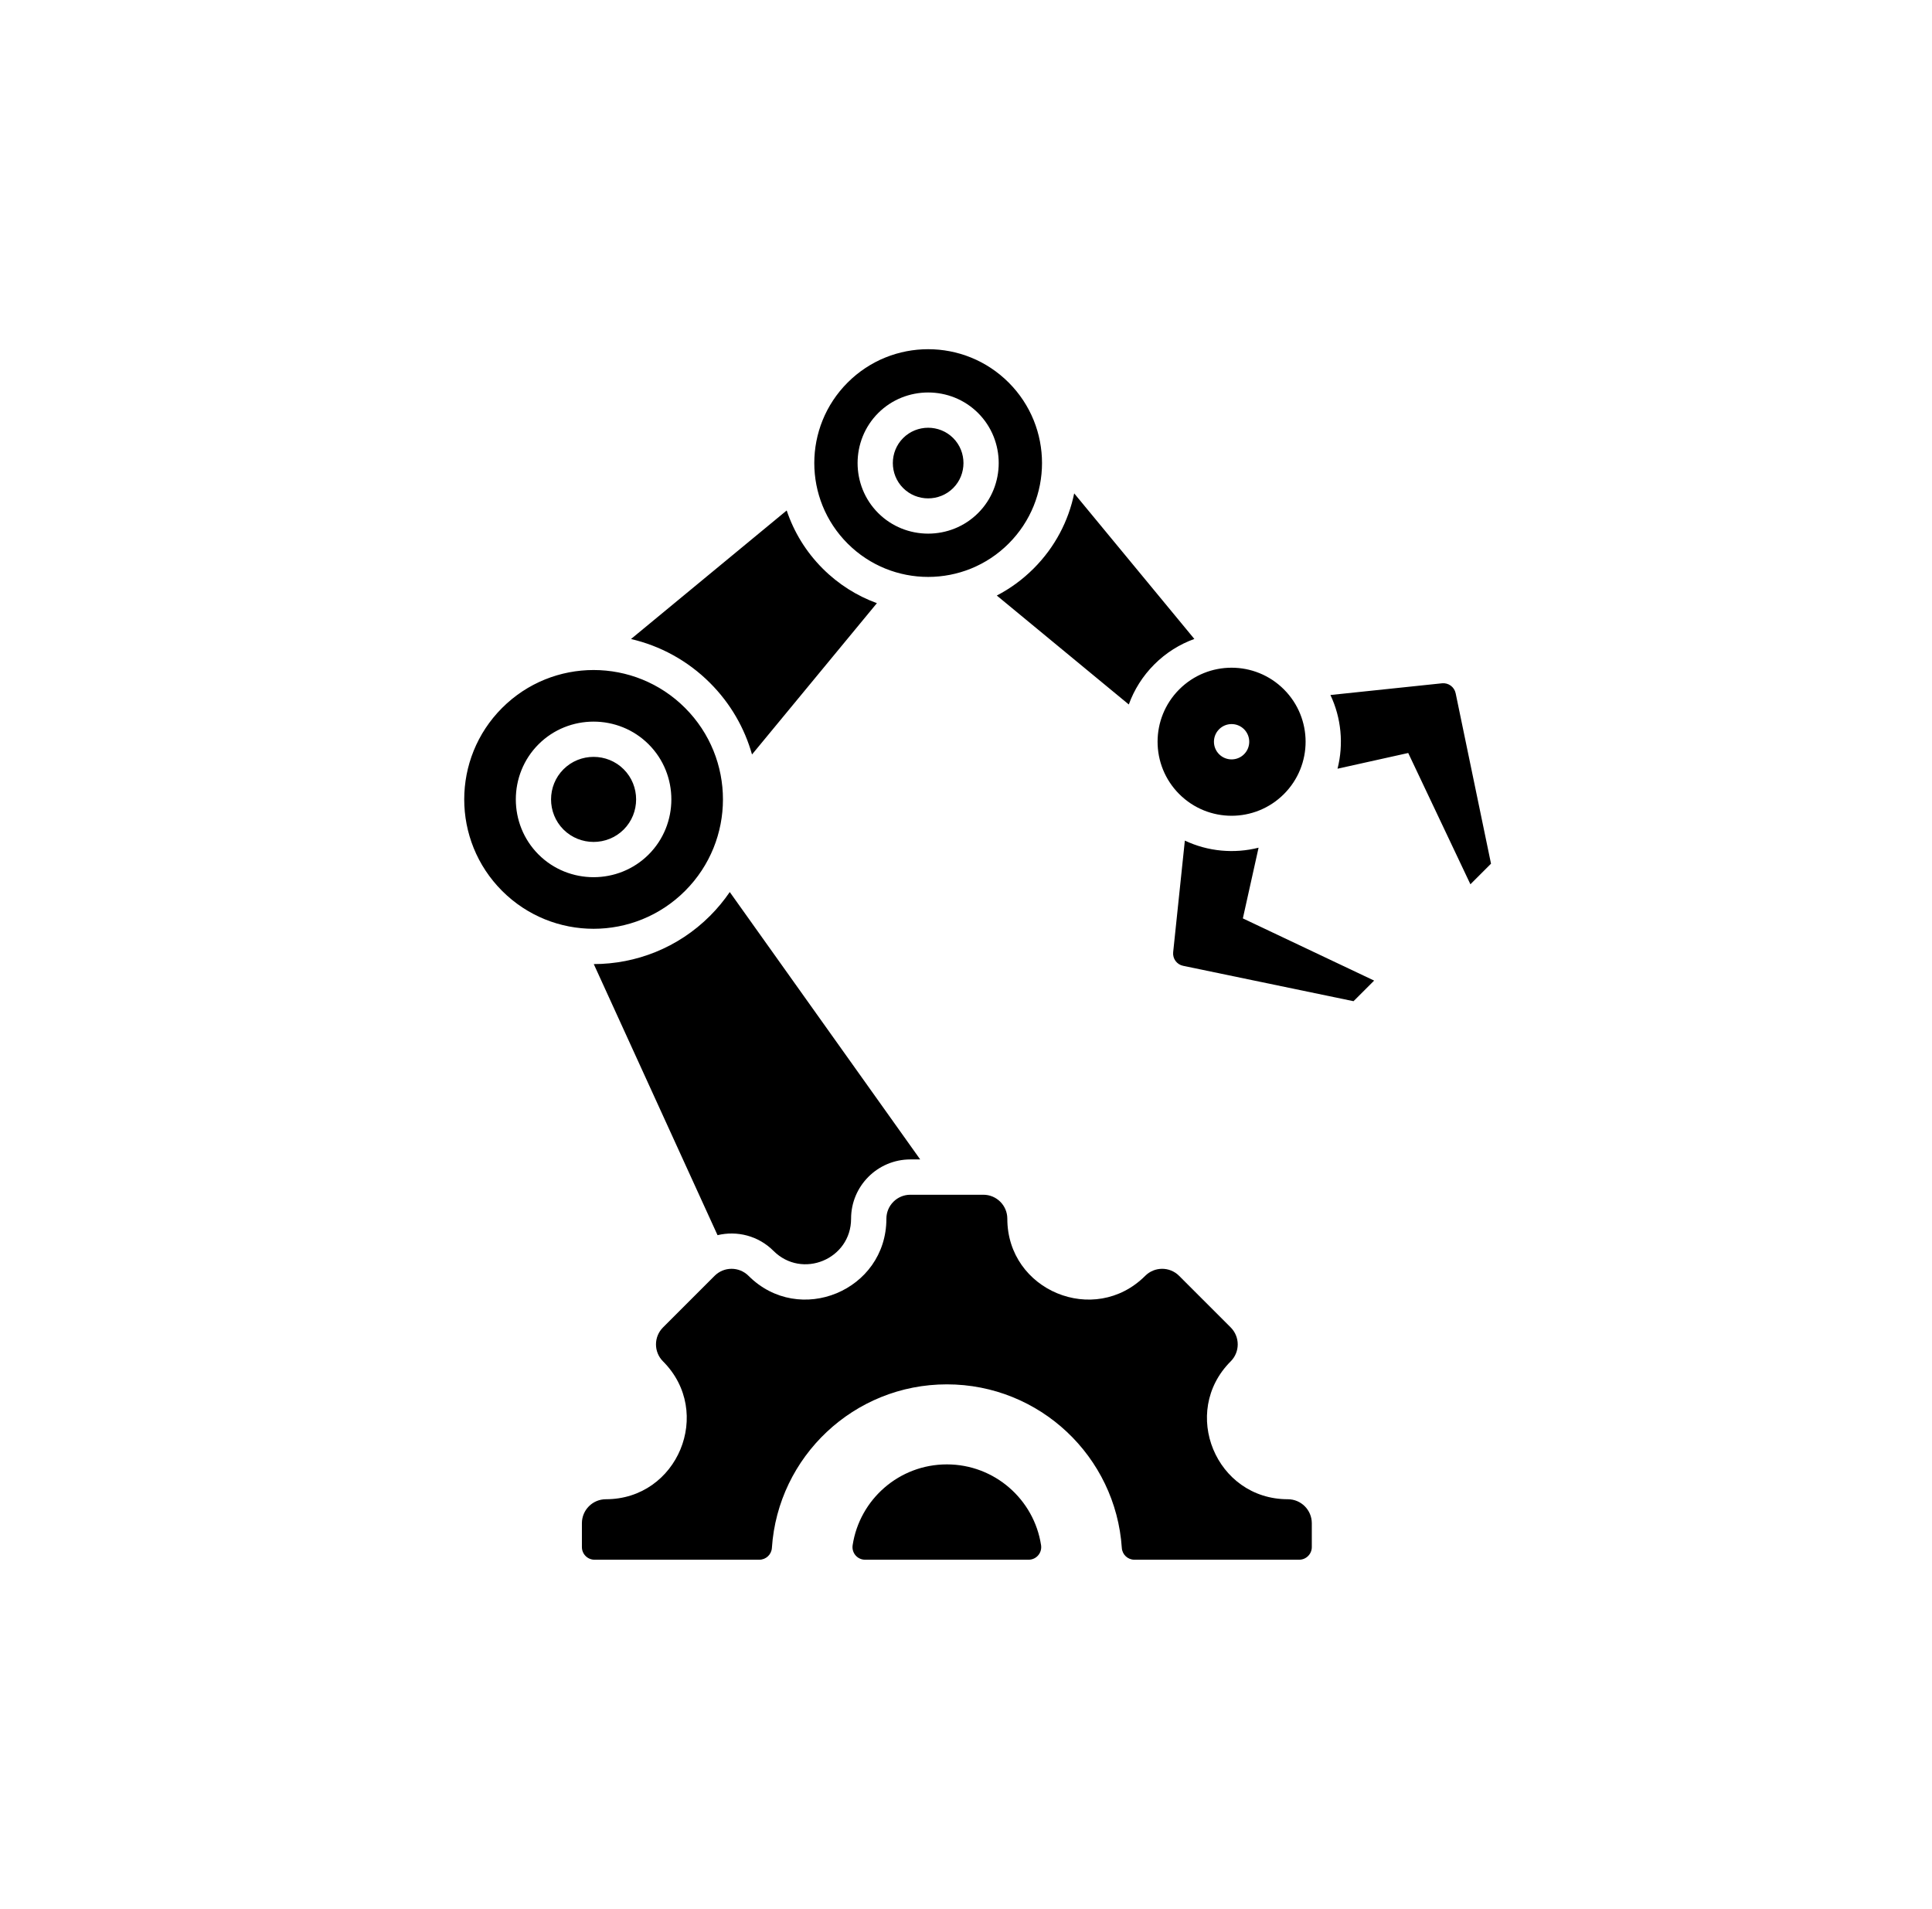
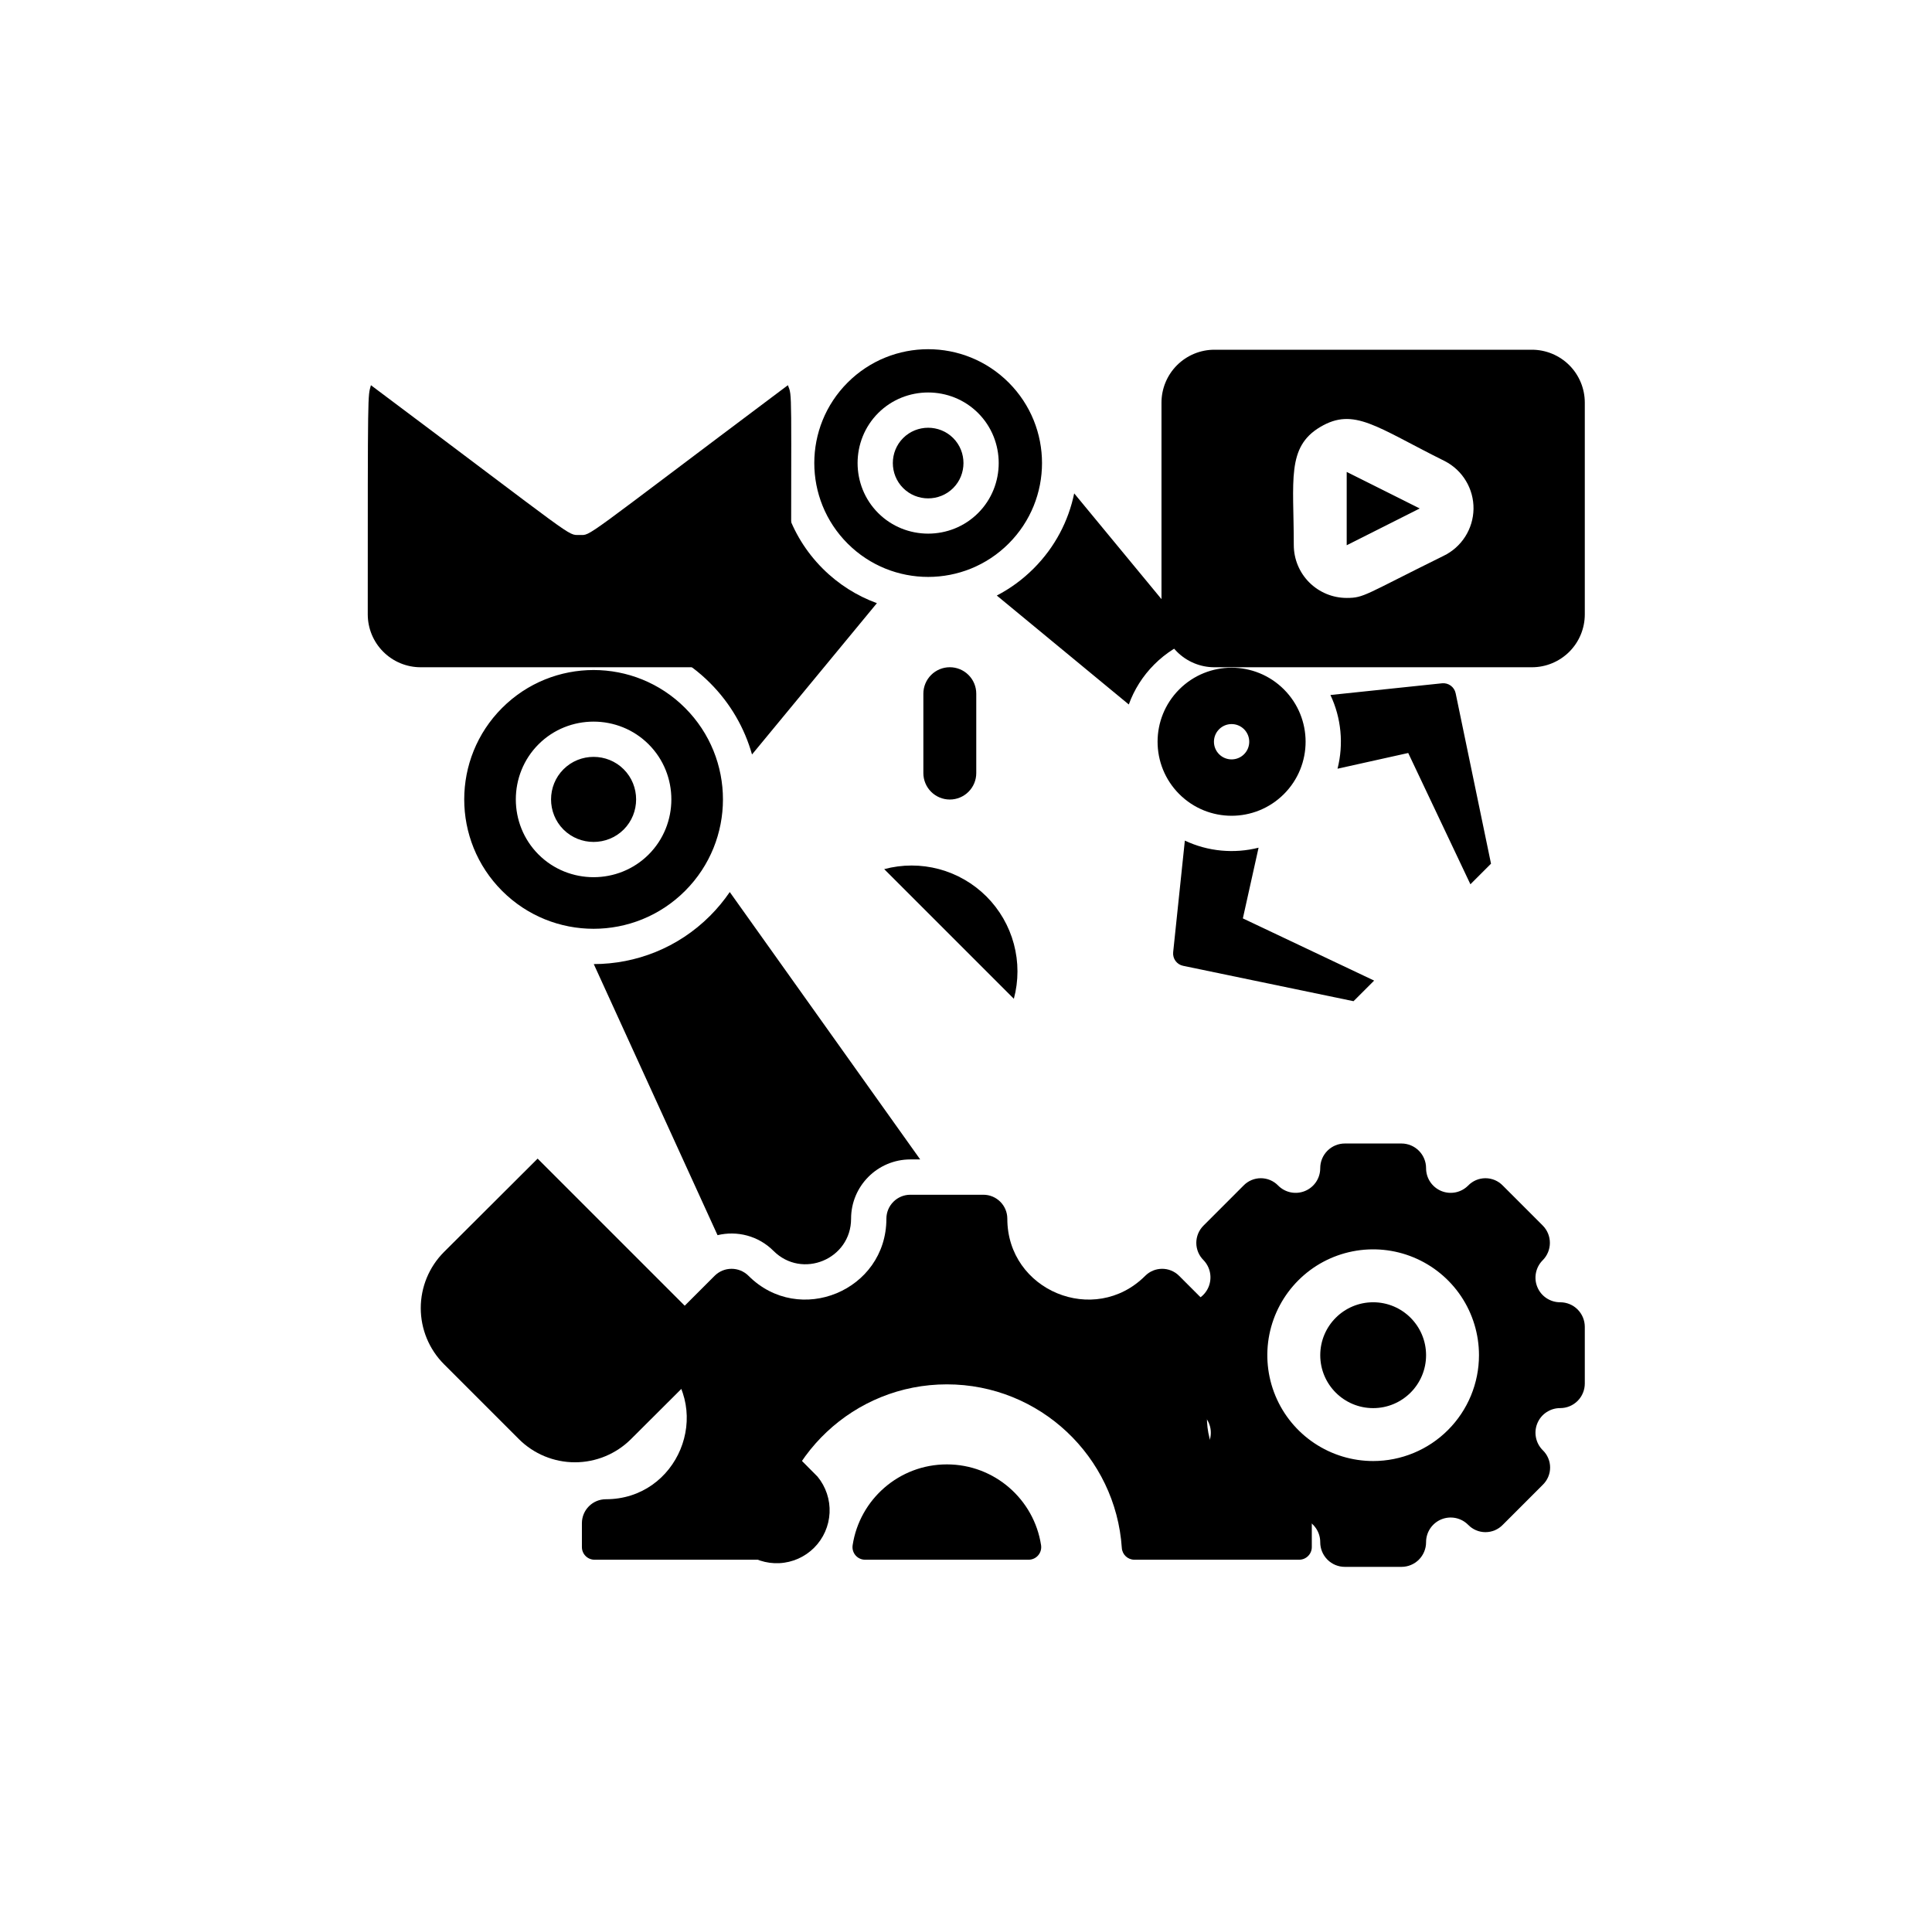
<svg xmlns="http://www.w3.org/2000/svg" width="83" height="82" viewBox="0 0 83 82" fill="none">
  <g filter="url(#filter0_d_6435_2458)">
    <rect x="2" y="1" width="80" height="80" rx="8" fill="white" shape-rendering="crispEdges" />
-     <path d="M32.053 15.023C31.803 15.023 32.712 15.023 18.073 15.023C17.516 15.023 16.777 14.341 24.893 20.422L32.053 15.023Z" fill="black" />
    <path d="M33.985 26.39C33.985 16.513 34.042 17.047 33.848 16.547C24.824 23.31 25.426 22.98 24.892 22.98C24.358 22.98 24.892 23.253 15.935 16.547C15.799 17.058 15.799 16.57 15.799 26.39C15.799 26.993 16.038 27.571 16.465 27.997C16.891 28.424 17.469 28.663 18.072 28.663H31.712C32.315 28.663 32.893 28.424 33.319 27.997C33.745 27.571 33.985 26.993 33.985 26.39Z" fill="black" />
    <path d="M57.855 23.422L60.992 21.842L57.855 20.273V23.422Z" fill="black" />
    <path d="M65.811 15.023H52.172C51.569 15.023 50.991 15.263 50.564 15.689C50.138 16.116 49.898 16.694 49.898 17.297V26.39C49.898 26.993 50.138 27.571 50.564 27.997C50.991 28.423 51.569 28.663 52.172 28.663H65.811C66.414 28.663 66.992 28.423 67.419 27.997C67.845 27.571 68.084 26.993 68.084 26.39V17.297C68.084 16.694 67.845 16.116 67.419 15.689C66.992 15.263 66.414 15.023 65.811 15.023ZM62.015 23.878C58.605 25.56 58.605 25.685 57.855 25.685C57.252 25.685 56.674 25.445 56.247 25.019C55.821 24.593 55.582 24.015 55.582 23.412C55.582 20.638 55.263 19.206 56.718 18.342C58.173 17.479 59.117 18.342 62.072 19.809C62.447 20.002 62.762 20.297 62.979 20.66C63.197 21.022 63.309 21.438 63.303 21.861C63.297 22.284 63.173 22.696 62.946 23.052C62.718 23.409 62.396 23.695 62.015 23.878Z" fill="black" />
    <path d="M58.992 60.488C60.248 60.488 61.265 59.47 61.265 58.215C61.265 56.959 60.248 55.941 58.992 55.941C57.736 55.941 56.719 56.959 56.719 58.215C56.719 59.47 57.736 60.488 58.992 60.488Z" fill="black" />
    <path d="M67.027 55.941C66.817 55.942 66.612 55.88 66.437 55.764C66.262 55.648 66.126 55.483 66.046 55.289C65.965 55.095 65.944 54.882 65.986 54.676C66.027 54.47 66.128 54.282 66.277 54.134C66.474 53.936 66.584 53.668 66.584 53.389C66.584 53.11 66.474 52.843 66.277 52.645L64.561 50.928C64.464 50.828 64.349 50.749 64.221 50.694C64.093 50.64 63.955 50.612 63.816 50.612C63.677 50.612 63.54 50.64 63.412 50.694C63.284 50.749 63.168 50.828 63.072 50.928C62.924 51.077 62.735 51.179 62.529 51.22C62.324 51.261 62.11 51.24 61.916 51.16C61.723 51.079 61.557 50.943 61.441 50.768C61.325 50.593 61.264 50.388 61.265 50.178C61.265 49.898 61.153 49.629 60.955 49.431C60.757 49.233 60.488 49.121 60.208 49.121H57.775C57.495 49.121 57.226 49.233 57.028 49.431C56.83 49.629 56.718 49.898 56.718 50.178C56.719 50.388 56.658 50.593 56.542 50.768C56.426 50.943 56.26 51.079 56.066 51.16C55.873 51.24 55.659 51.261 55.453 51.22C55.248 51.179 55.059 51.077 54.911 50.928C54.815 50.828 54.699 50.749 54.571 50.694C54.443 50.64 54.305 50.612 54.166 50.612C54.028 50.612 53.89 50.64 53.762 50.694C53.634 50.749 53.518 50.828 53.422 50.928L51.706 52.645C51.607 52.742 51.529 52.858 51.475 52.986C51.422 53.113 51.394 53.251 51.394 53.389C51.394 53.528 51.422 53.665 51.475 53.793C51.529 53.92 51.607 54.036 51.706 54.134C51.849 54.283 51.946 54.472 51.984 54.676C52.022 54.88 52 55.091 51.921 55.282C51.841 55.474 51.708 55.638 51.536 55.755C51.365 55.872 51.163 55.937 50.956 55.941C50.675 55.941 50.406 56.052 50.208 56.25C50.01 56.449 49.898 56.718 49.898 56.998V59.43C49.898 59.711 50.01 59.98 50.208 60.178C50.406 60.376 50.675 60.487 50.956 60.487C51.165 60.486 51.371 60.548 51.546 60.664C51.721 60.78 51.857 60.945 51.937 61.139C52.018 61.333 52.039 61.546 51.997 61.752C51.956 61.958 51.855 62.147 51.706 62.295C51.606 62.391 51.526 62.507 51.472 62.635C51.417 62.763 51.389 62.9 51.389 63.039C51.389 63.178 51.417 63.316 51.472 63.444C51.526 63.571 51.606 63.687 51.706 63.783L53.422 65.5C53.518 65.6 53.634 65.679 53.762 65.734C53.89 65.788 54.028 65.816 54.166 65.816C54.305 65.816 54.443 65.788 54.571 65.734C54.699 65.679 54.815 65.6 54.911 65.5C55.059 65.351 55.248 65.249 55.453 65.208C55.659 65.167 55.873 65.188 56.066 65.268C56.26 65.349 56.426 65.485 56.542 65.66C56.658 65.835 56.719 66.04 56.718 66.25C56.718 66.53 56.83 66.799 57.028 66.998C57.226 67.196 57.495 67.307 57.775 67.307H60.208C60.488 67.307 60.757 67.196 60.955 66.998C61.153 66.799 61.265 66.53 61.265 66.25C61.264 66.04 61.325 65.835 61.441 65.66C61.557 65.485 61.723 65.349 61.916 65.268C62.11 65.188 62.324 65.167 62.529 65.208C62.735 65.249 62.924 65.351 63.072 65.5C63.168 65.6 63.284 65.679 63.412 65.734C63.54 65.788 63.677 65.816 63.816 65.816C63.955 65.816 64.093 65.788 64.221 65.734C64.349 65.679 64.464 65.6 64.561 65.5L66.277 63.783C66.377 63.687 66.457 63.571 66.511 63.444C66.566 63.316 66.594 63.178 66.594 63.039C66.594 62.9 66.566 62.763 66.511 62.635C66.457 62.507 66.377 62.391 66.277 62.295C66.128 62.147 66.027 61.958 65.986 61.752C65.944 61.546 65.965 61.333 66.046 61.139C66.126 60.945 66.262 60.78 66.437 60.664C66.612 60.548 66.817 60.486 67.027 60.487C67.308 60.487 67.577 60.376 67.775 60.178C67.973 59.98 68.084 59.711 68.084 59.43V56.998C68.084 56.718 67.973 56.449 67.775 56.25C67.577 56.052 67.308 55.941 67.027 55.941ZM58.991 62.761C58.092 62.761 57.213 62.494 56.465 61.994C55.718 61.495 55.135 60.785 54.791 59.954C54.447 59.123 54.357 58.209 54.532 57.327C54.708 56.445 55.141 55.635 55.777 54.999C56.412 54.363 57.222 53.93 58.105 53.755C58.986 53.58 59.901 53.67 60.731 54.014C61.562 54.358 62.272 54.941 62.772 55.688C63.271 56.436 63.538 57.315 63.538 58.214C63.538 59.42 63.059 60.576 62.206 61.429C61.354 62.282 60.197 62.761 58.991 62.761Z" fill="black" />
    <path d="M23.097 49.77L19.073 53.782C18.435 54.421 18.076 55.288 18.076 56.191C18.076 57.095 18.435 57.962 19.073 58.601L22.29 61.818C22.929 62.456 23.796 62.815 24.7 62.815C25.603 62.815 26.47 62.456 27.109 61.818L31.133 57.806L23.097 49.77Z" fill="black" />
    <path d="M31.928 60.215L28.723 63.431L31.928 66.637C32.365 66.995 32.919 67.177 33.483 67.148C34.047 67.12 34.58 66.882 34.978 66.483C35.377 66.083 35.612 65.549 35.639 64.985C35.665 64.421 35.481 63.867 35.122 63.431L31.928 60.215Z" fill="black" />
-     <path d="M24.416 47.873L33.02 56.477L47.205 49.759L31.134 33.688L24.416 47.873Z" fill="black" />
    <path d="M37.986 37.335L43.556 42.904C43.763 42.133 43.763 41.321 43.556 40.55C43.35 39.779 42.944 39.076 42.38 38.511C41.815 37.947 41.112 37.541 40.341 37.334C39.569 37.128 38.757 37.128 37.986 37.335Z" fill="black" />
-     <path d="M45.591 36.437C46.216 36.437 46.239 36.255 48.807 33.687C49.021 33.474 49.142 33.185 49.143 32.883C49.144 32.582 49.026 32.292 48.813 32.078C48.601 31.864 48.312 31.743 48.01 31.742C47.709 31.741 47.419 31.86 47.205 32.072L44.795 34.482C44.632 34.64 44.519 34.843 44.472 35.065C44.425 35.287 44.446 35.519 44.531 35.729C44.617 35.939 44.764 36.119 44.952 36.245C45.141 36.372 45.364 36.438 45.591 36.437Z" fill="black" />
    <path d="M41.941 33.209V29.799C41.941 29.497 41.822 29.208 41.608 28.995C41.395 28.782 41.106 28.662 40.805 28.662C40.503 28.662 40.214 28.782 40.001 28.995C39.788 29.208 39.668 29.497 39.668 29.799V33.209C39.668 33.51 39.788 33.799 40.001 34.012C40.214 34.225 40.503 34.345 40.805 34.345C41.106 34.345 41.395 34.225 41.608 34.012C41.822 33.799 41.941 33.51 41.941 33.209Z" fill="black" />
-     <path d="M51.035 38.891H47.625C47.324 38.891 47.034 39.01 46.821 39.224C46.608 39.437 46.488 39.726 46.488 40.027C46.488 40.329 46.608 40.618 46.821 40.831C47.034 41.044 47.324 41.164 47.625 41.164H51.035C51.336 41.164 51.625 41.044 51.839 40.831C52.052 40.618 52.171 40.329 52.171 40.027C52.171 39.726 52.052 39.437 51.839 39.224C51.625 39.01 51.336 38.891 51.035 38.891Z" fill="black" />
    <g filter="url(#filter1_d_6435_2458)">
-       <rect x="1.834" y="1" width="80" height="80" rx="8" fill="white" shape-rendering="crispEdges" />
      <path fill-rule="evenodd" clip-rule="evenodd" d="M57.461 33.021L60.498 32.346L63.17 37.986L64.055 37.101L62.536 29.781C62.479 29.508 62.227 29.323 61.949 29.352L57.156 29.855C57.626 30.848 57.727 31.971 57.461 33.021ZM21.571 30.41C23.742 28.239 27.26 28.239 29.431 30.41C31.601 32.58 31.601 36.099 29.431 38.27C27.26 40.44 23.741 40.44 21.571 38.27C19.401 36.099 19.401 32.58 21.571 30.41ZM37.727 17.744C38.907 16.565 40.842 16.565 42.021 17.744C43.2 18.924 43.2 20.859 42.021 22.038C40.842 23.218 38.907 23.218 37.727 22.038C36.548 20.859 36.548 18.924 37.727 17.744ZM38.8 18.817C38.209 19.407 38.209 20.376 38.8 20.966C39.39 21.556 40.358 21.556 40.949 20.966C41.539 20.376 41.539 19.407 40.949 18.817C40.358 18.227 39.39 18.227 38.8 18.817ZM23.135 31.973C21.835 33.273 21.835 35.406 23.135 36.706C24.435 38.006 26.567 38.006 27.867 36.706C29.167 35.406 29.167 33.273 27.867 31.974C26.567 30.674 24.435 30.673 23.135 31.973ZM24.207 33.046C23.496 33.756 23.496 34.923 24.207 35.634C24.918 36.344 26.084 36.344 26.795 35.634C27.506 34.923 27.506 33.756 26.795 33.046C26.084 32.335 24.918 32.335 24.207 33.046ZM50.661 29.614C51.903 28.372 53.916 28.372 55.158 29.614C56.4 30.856 56.4 32.869 55.158 34.111C53.916 35.353 51.903 35.353 50.661 34.111C49.42 32.869 49.42 30.856 50.661 29.614ZM52.374 31.326C52.078 31.623 52.078 32.103 52.374 32.399C52.67 32.695 53.15 32.695 53.446 32.399C53.742 32.103 53.742 31.623 53.446 31.326C53.15 31.03 52.67 31.03 52.374 31.326ZM36.415 16.433C34.505 18.343 34.505 21.44 36.415 23.35C38.326 25.26 41.423 25.26 43.333 23.35C45.243 21.44 45.243 18.343 43.333 16.433C41.423 14.523 38.326 14.523 36.415 16.433ZM24.999 66.458V65.432C24.999 64.864 25.46 64.402 26.029 64.402C29.116 64.402 30.666 60.662 28.483 58.479C28.081 58.077 28.081 57.425 28.483 57.022L30.7 54.805C31.102 54.403 31.754 54.403 32.157 54.805C34.34 56.988 38.08 55.439 38.08 52.352C38.08 51.783 38.541 51.322 39.11 51.322H42.245C42.814 51.322 43.275 51.783 43.275 52.352C43.275 55.439 47.016 56.988 49.199 54.805C49.601 54.403 50.253 54.403 50.655 54.805L52.872 57.022C53.274 57.425 53.274 58.077 52.872 58.479C50.689 60.662 52.238 64.402 55.326 64.402C55.895 64.402 56.356 64.864 56.356 65.432V66.458C56.356 66.757 56.112 67 55.814 67H48.734C48.448 67 48.213 66.779 48.194 66.494C47.933 62.57 44.668 59.467 40.677 59.467C36.687 59.467 33.421 62.57 33.161 66.494C33.142 66.779 32.906 67 32.62 67H25.541C25.242 67 24.999 66.757 24.999 66.458ZM44.725 66.376C44.425 64.411 42.727 62.905 40.678 62.905C38.628 62.905 36.93 64.411 36.63 66.376C36.58 66.706 36.832 67 37.165 67H44.189C44.523 67 44.775 66.706 44.725 66.376ZM54.069 36.414L53.394 39.451L59.034 42.123L58.148 43.008L50.828 41.488C50.555 41.432 50.371 41.179 50.4 40.902L50.902 36.109C51.895 36.578 53.019 36.68 54.069 36.414ZM39.532 49.805L31.351 38.319C31.105 38.679 30.823 39.022 30.503 39.342C29.124 40.721 27.317 41.411 25.509 41.414L30.826 53.059C31.66 52.857 32.578 53.081 33.229 53.733C34.46 54.963 36.563 54.092 36.563 52.351C36.563 50.946 37.704 49.805 39.11 49.805H39.532V49.805ZM32.307 32.41L37.672 25.91C36.822 25.6 36.025 25.105 35.343 24.423C34.617 23.697 34.102 22.84 33.797 21.928L27.108 27.45C28.352 27.739 29.534 28.368 30.503 29.337C31.389 30.223 31.99 31.285 32.307 32.41ZM42.823 25.582L48.494 30.262C48.721 29.634 49.086 29.045 49.589 28.542C50.092 28.038 50.682 27.674 51.31 27.447L46.148 21.194C45.904 22.377 45.323 23.505 44.405 24.422C43.927 24.9 43.393 25.287 42.823 25.582Z" fill="black" />
    </g>
  </g>
  <defs>
    <filter id="filter0_d_6435_2458" x="0.834" y="0" width="82.166" height="82" filterUnits="userSpaceOnUse" color-interpolation-filters="sRGB">
      <feFlood flood-opacity="0" result="BackgroundImageFix" />
      <feColorMatrix in="SourceAlpha" type="matrix" values="0 0 0 0 0 0 0 0 0 0 0 0 0 0 0 0 0 0 127 0" result="hardAlpha" />
      <feOffset />
      <feGaussianBlur stdDeviation="0.5" />
      <feComposite in2="hardAlpha" operator="out" />
      <feColorMatrix type="matrix" values="0 0 0 0 0 0 0 0 0 0 0 0 0 0 0 0 0 0 0.25 0" />
      <feBlend mode="normal" in2="BackgroundImageFix" result="effect1_dropShadow_6435_2458" />
      <feBlend mode="normal" in="SourceGraphic" in2="effect1_dropShadow_6435_2458" result="shape" />
    </filter>
    <filter id="filter1_d_6435_2458" x="0.834" y="0" width="82" height="82" filterUnits="userSpaceOnUse" color-interpolation-filters="sRGB">
      <feFlood flood-opacity="0" result="BackgroundImageFix" />
      <feColorMatrix in="SourceAlpha" type="matrix" values="0 0 0 0 0 0 0 0 0 0 0 0 0 0 0 0 0 0 127 0" result="hardAlpha" />
      <feOffset />
      <feGaussianBlur stdDeviation="0.5" />
      <feComposite in2="hardAlpha" operator="out" />
      <feColorMatrix type="matrix" values="0 0 0 0 0 0 0 0 0 0 0 0 0 0 0 0 0 0 0.25 0" />
      <feBlend mode="normal" in2="BackgroundImageFix" result="effect1_dropShadow_6435_2458" />
      <feBlend mode="normal" in="SourceGraphic" in2="effect1_dropShadow_6435_2458" result="shape" />
    </filter>
  </defs>
</svg>